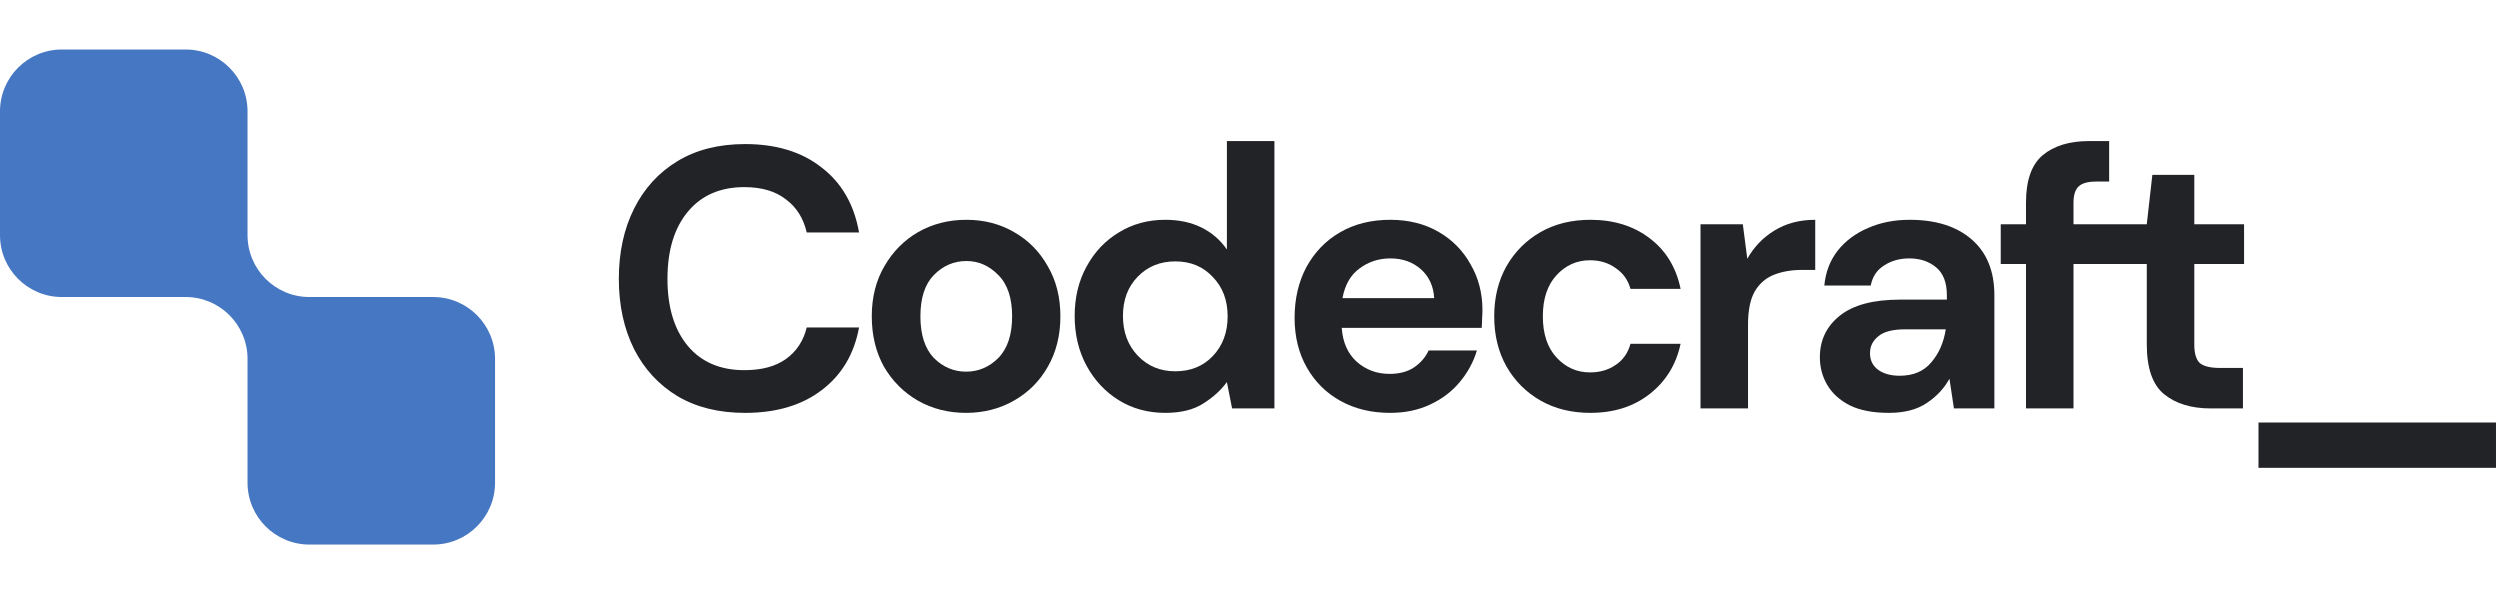
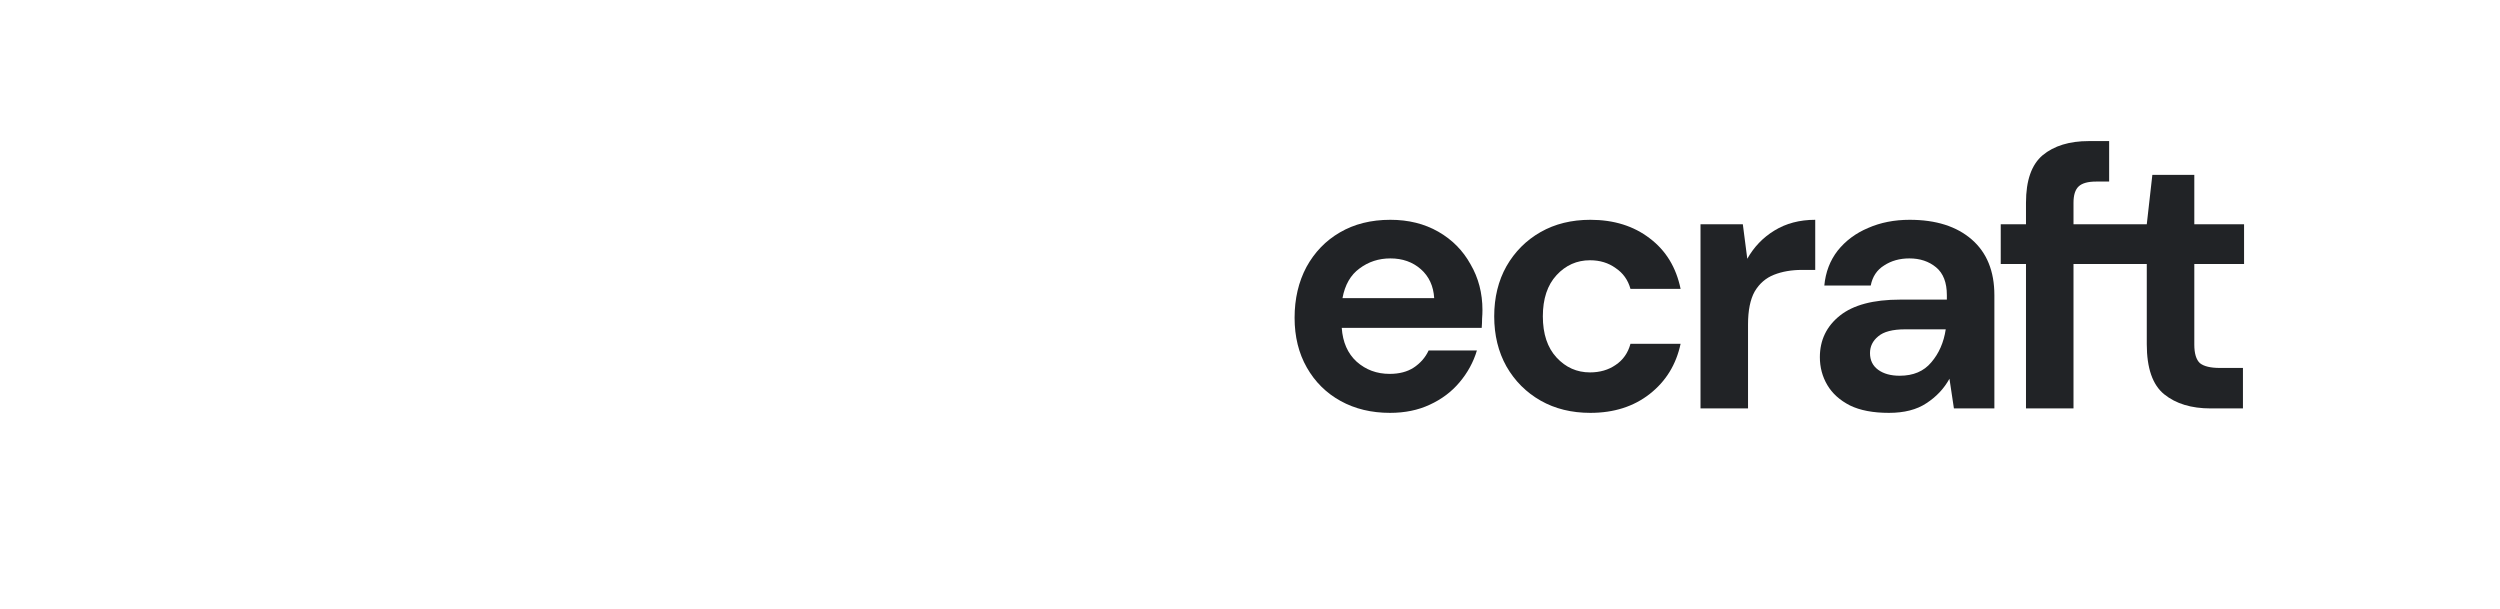
<svg xmlns="http://www.w3.org/2000/svg" width="152" height="37" viewBox="0 0 152 37" fill="none">
-   <path d="M0 6.772C0 4.694 1.684 3.01 3.762 3.01H11.287C13.365 3.01 15.05 4.694 15.05 6.772V14.161C15.05 14.206 15.05 14.251 15.05 14.297C15.05 16.372 16.729 18.055 18.803 18.059H18.812H26.337C28.415 18.059 30.099 19.744 30.099 21.822V29.346C30.099 31.424 28.415 33.109 26.337 33.109H18.812C16.734 33.109 15.05 31.424 15.05 29.346V21.822C15.05 21.811 15.05 21.801 15.05 21.79C15.033 19.727 13.355 18.059 11.287 18.059C11.278 18.059 11.268 18.059 11.258 18.059H3.762C1.684 18.059 0 16.375 0 14.297L0 6.772Z" fill="#4577C2" />
-   <path fill-rule="evenodd" clip-rule="evenodd" d="M70.848 25.102C69.794 25.102 68.854 24.847 68.026 24.335C67.198 23.823 66.544 23.123 66.062 22.236C65.581 21.348 65.34 20.339 65.34 19.211C65.34 18.082 65.581 17.081 66.062 16.208C66.544 15.32 67.198 14.628 68.026 14.131C68.854 13.62 69.794 13.364 70.848 13.364C71.691 13.364 72.428 13.522 73.06 13.838C73.692 14.154 74.204 14.598 74.595 15.17V8.578H77.485V24.832H74.911L74.595 23.229C74.234 23.726 73.752 24.162 73.15 24.538C72.564 24.914 71.796 25.102 70.848 25.102ZM71.457 22.574C72.391 22.574 73.15 22.266 73.737 21.649C74.34 21.017 74.64 20.211 74.64 19.233C74.64 18.255 74.34 17.457 73.737 16.84C73.15 16.208 72.391 15.892 71.457 15.892C70.54 15.892 69.779 16.201 69.177 16.818C68.576 17.435 68.275 18.232 68.275 19.211C68.275 20.189 68.576 20.994 69.177 21.626C69.779 22.258 70.54 22.574 71.457 22.574Z" fill="#212326" />
-   <path d="M41.192 24.087C42.336 24.764 43.705 25.103 45.3 25.103C47.197 25.103 48.747 24.643 49.95 23.726C51.17 22.808 51.93 21.536 52.23 19.91H49.048C48.852 20.723 48.431 21.363 47.783 21.829C47.151 22.281 46.309 22.506 45.255 22.506C43.795 22.506 42.651 22.017 41.824 21.039C40.996 20.046 40.582 18.684 40.582 16.953C40.582 15.223 40.996 13.861 41.824 12.867C42.651 11.874 43.795 11.377 45.255 11.377C46.309 11.377 47.151 11.626 47.783 12.122C48.431 12.604 48.852 13.274 49.048 14.132H52.23C51.93 12.431 51.17 11.114 49.95 10.181C48.747 9.233 47.197 8.759 45.3 8.759C43.705 8.759 42.336 9.105 41.192 9.797C40.048 10.489 39.168 11.453 38.55 12.687C37.934 13.921 37.625 15.343 37.625 16.953C37.625 18.564 37.934 19.986 38.55 21.22C39.168 22.439 40.048 23.394 41.192 24.087Z" fill="#212326" />
-   <path fill-rule="evenodd" clip-rule="evenodd" d="M55.803 24.357C56.676 24.854 57.654 25.102 58.738 25.102C59.806 25.102 60.777 24.854 61.65 24.357C62.523 23.861 63.208 23.176 63.704 22.303C64.216 21.415 64.472 20.392 64.472 19.233C64.472 18.074 64.216 17.058 63.704 16.186C63.208 15.298 62.523 14.605 61.65 14.109C60.792 13.612 59.829 13.364 58.76 13.364C57.677 13.364 56.699 13.612 55.826 14.109C54.968 14.605 54.283 15.298 53.771 16.186C53.26 17.058 53.004 18.074 53.004 19.233C53.004 20.392 53.252 21.415 53.749 22.303C54.261 23.176 54.945 23.861 55.803 24.357ZM60.702 21.761C60.145 22.318 59.49 22.597 58.738 22.597C57.985 22.597 57.331 22.318 56.774 21.761C56.232 21.189 55.961 20.347 55.961 19.233C55.961 18.119 56.232 17.284 56.774 16.727C57.331 16.155 57.993 15.87 58.76 15.87C59.498 15.87 60.145 16.155 60.702 16.727C61.259 17.284 61.537 18.119 61.537 19.233C61.537 20.347 61.259 21.189 60.702 21.761Z" fill="#212326" />
  <path fill-rule="evenodd" clip-rule="evenodd" d="M81.51 24.38C82.383 24.862 83.384 25.102 84.513 25.102C85.415 25.102 86.221 24.937 86.928 24.606C87.65 24.275 88.252 23.823 88.734 23.251C89.231 22.664 89.584 22.017 89.795 21.31H86.86C86.665 21.731 86.364 22.077 85.957 22.348C85.566 22.604 85.077 22.732 84.49 22.732C83.707 22.732 83.038 22.484 82.481 21.987C81.939 21.491 81.638 20.806 81.578 19.933H90.088C90.103 19.737 90.111 19.549 90.111 19.369C90.126 19.188 90.133 19.015 90.133 18.849C90.133 17.826 89.893 16.9 89.411 16.073C88.945 15.23 88.29 14.568 87.447 14.086C86.604 13.605 85.634 13.364 84.535 13.364C83.361 13.364 82.338 13.62 81.465 14.131C80.607 14.628 79.93 15.328 79.433 16.231C78.952 17.134 78.711 18.165 78.711 19.323C78.711 20.467 78.959 21.476 79.456 22.348C79.953 23.221 80.637 23.898 81.51 24.38ZM82.661 16.321C83.203 15.915 83.828 15.711 84.535 15.711C85.272 15.711 85.89 15.93 86.386 16.366C86.883 16.803 87.154 17.39 87.199 18.127H81.623C81.773 17.314 82.12 16.712 82.661 16.321Z" fill="#212326" />
  <path d="M96.694 25.102C95.551 25.102 94.542 24.854 93.669 24.357C92.797 23.861 92.104 23.169 91.593 22.281C91.095 21.393 90.848 20.377 90.848 19.233C90.848 18.089 91.095 17.073 91.593 16.186C92.104 15.298 92.797 14.605 93.669 14.109C94.542 13.612 95.551 13.364 96.694 13.364C98.124 13.364 99.328 13.74 100.306 14.492C101.284 15.23 101.909 16.253 102.18 17.563H99.132C98.982 17.021 98.681 16.599 98.229 16.298C97.793 15.982 97.274 15.824 96.672 15.824C95.874 15.824 95.197 16.125 94.64 16.727C94.083 17.329 93.805 18.165 93.805 19.233C93.805 20.302 94.083 21.137 94.64 21.739C95.197 22.341 95.874 22.642 96.672 22.642C97.274 22.642 97.793 22.491 98.229 22.19C98.681 21.889 98.982 21.46 99.132 20.904H102.18C101.909 22.168 101.284 23.184 100.306 23.951C99.328 24.719 98.124 25.102 96.694 25.102Z" fill="#212326" />
  <path d="M106.235 15.734L105.964 13.635H103.391V24.831H106.28V19.73C106.28 18.872 106.416 18.202 106.686 17.721C106.972 17.239 107.364 16.9 107.86 16.705C108.357 16.509 108.921 16.411 109.553 16.411H110.366V13.364C109.418 13.364 108.59 13.582 107.883 14.018C107.191 14.44 106.641 15.012 106.235 15.734Z" fill="#212326" />
  <path fill-rule="evenodd" clip-rule="evenodd" d="M114.847 25.102C113.884 25.102 113.094 24.952 112.477 24.651C111.86 24.335 111.401 23.921 111.1 23.409C110.799 22.898 110.648 22.333 110.648 21.716C110.648 20.678 111.055 19.835 111.867 19.188C112.68 18.541 113.899 18.217 115.524 18.217H118.369V17.946C118.369 17.179 118.151 16.614 117.714 16.253C117.278 15.892 116.736 15.711 116.089 15.711C115.502 15.711 114.99 15.854 114.554 16.14C114.117 16.411 113.846 16.818 113.741 17.359H110.919C110.995 16.547 111.265 15.839 111.732 15.237C112.214 14.636 112.831 14.176 113.583 13.86C114.336 13.529 115.178 13.364 116.111 13.364C117.707 13.364 118.963 13.763 119.881 14.56C120.799 15.358 121.258 16.486 121.258 17.946V24.831H118.798L118.527 23.026C118.196 23.628 117.729 24.124 117.127 24.515C116.54 24.907 115.78 25.102 114.847 25.102ZM115.502 22.845C116.33 22.845 116.969 22.574 117.421 22.032C117.887 21.491 118.181 20.821 118.301 20.023H115.841C115.073 20.023 114.524 20.166 114.193 20.452C113.862 20.723 113.696 21.062 113.696 21.468C113.696 21.904 113.862 22.243 114.193 22.484C114.524 22.725 114.96 22.845 115.502 22.845Z" fill="#212326" />
  <path d="M124.195 9.436C123.518 10.008 123.18 10.971 123.18 12.325V13.635H121.645V16.05H123.18V24.832H126.069V16.05H130.524V20.926C130.524 22.386 130.878 23.402 131.585 23.974C132.293 24.546 133.233 24.832 134.407 24.832H136.371V22.371H134.972C134.4 22.371 133.993 22.273 133.753 22.078C133.527 21.867 133.414 21.491 133.414 20.949V16.05H136.439V13.635H133.414V10.632H130.863L130.524 13.635H126.069V12.325C126.069 11.859 126.174 11.528 126.385 11.332C126.596 11.136 126.949 11.039 127.446 11.039H128.236V8.578H126.995C125.821 8.578 124.888 8.864 124.195 9.436Z" fill="#212326" />
-   <path d="M137.316 25.689V28.444H151.756V25.689H137.316Z" fill="#212326" />
</svg>